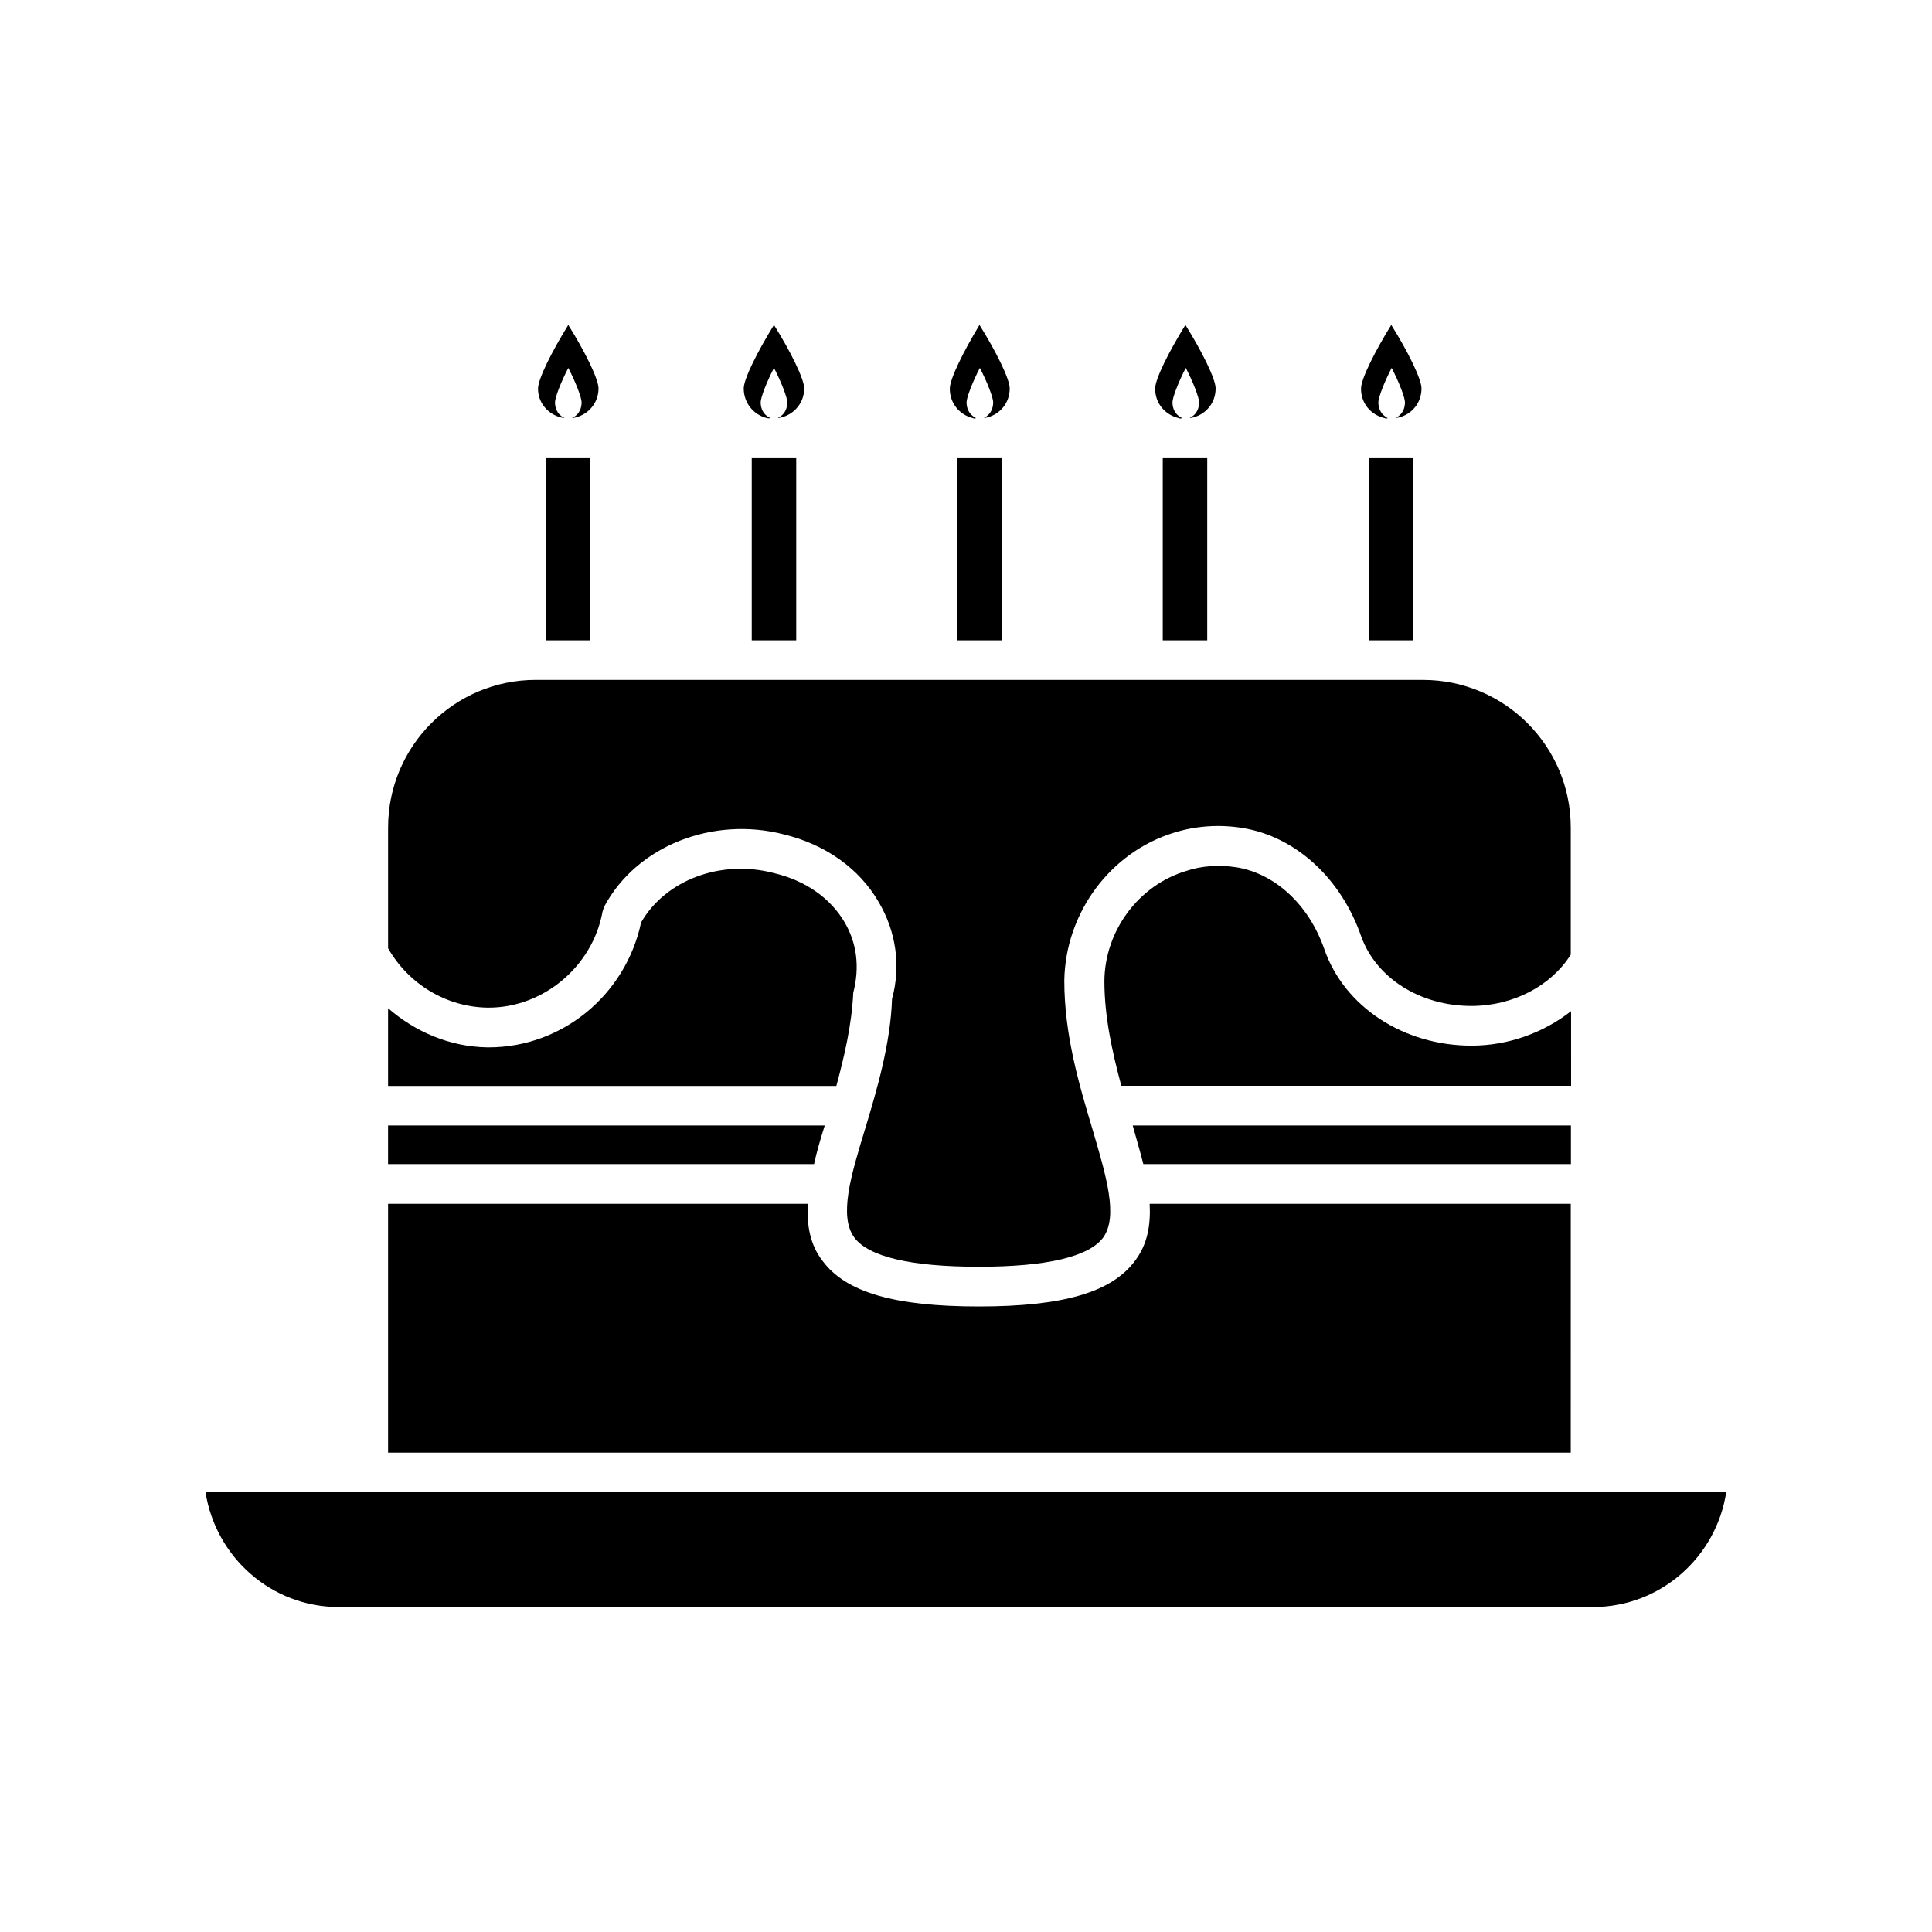
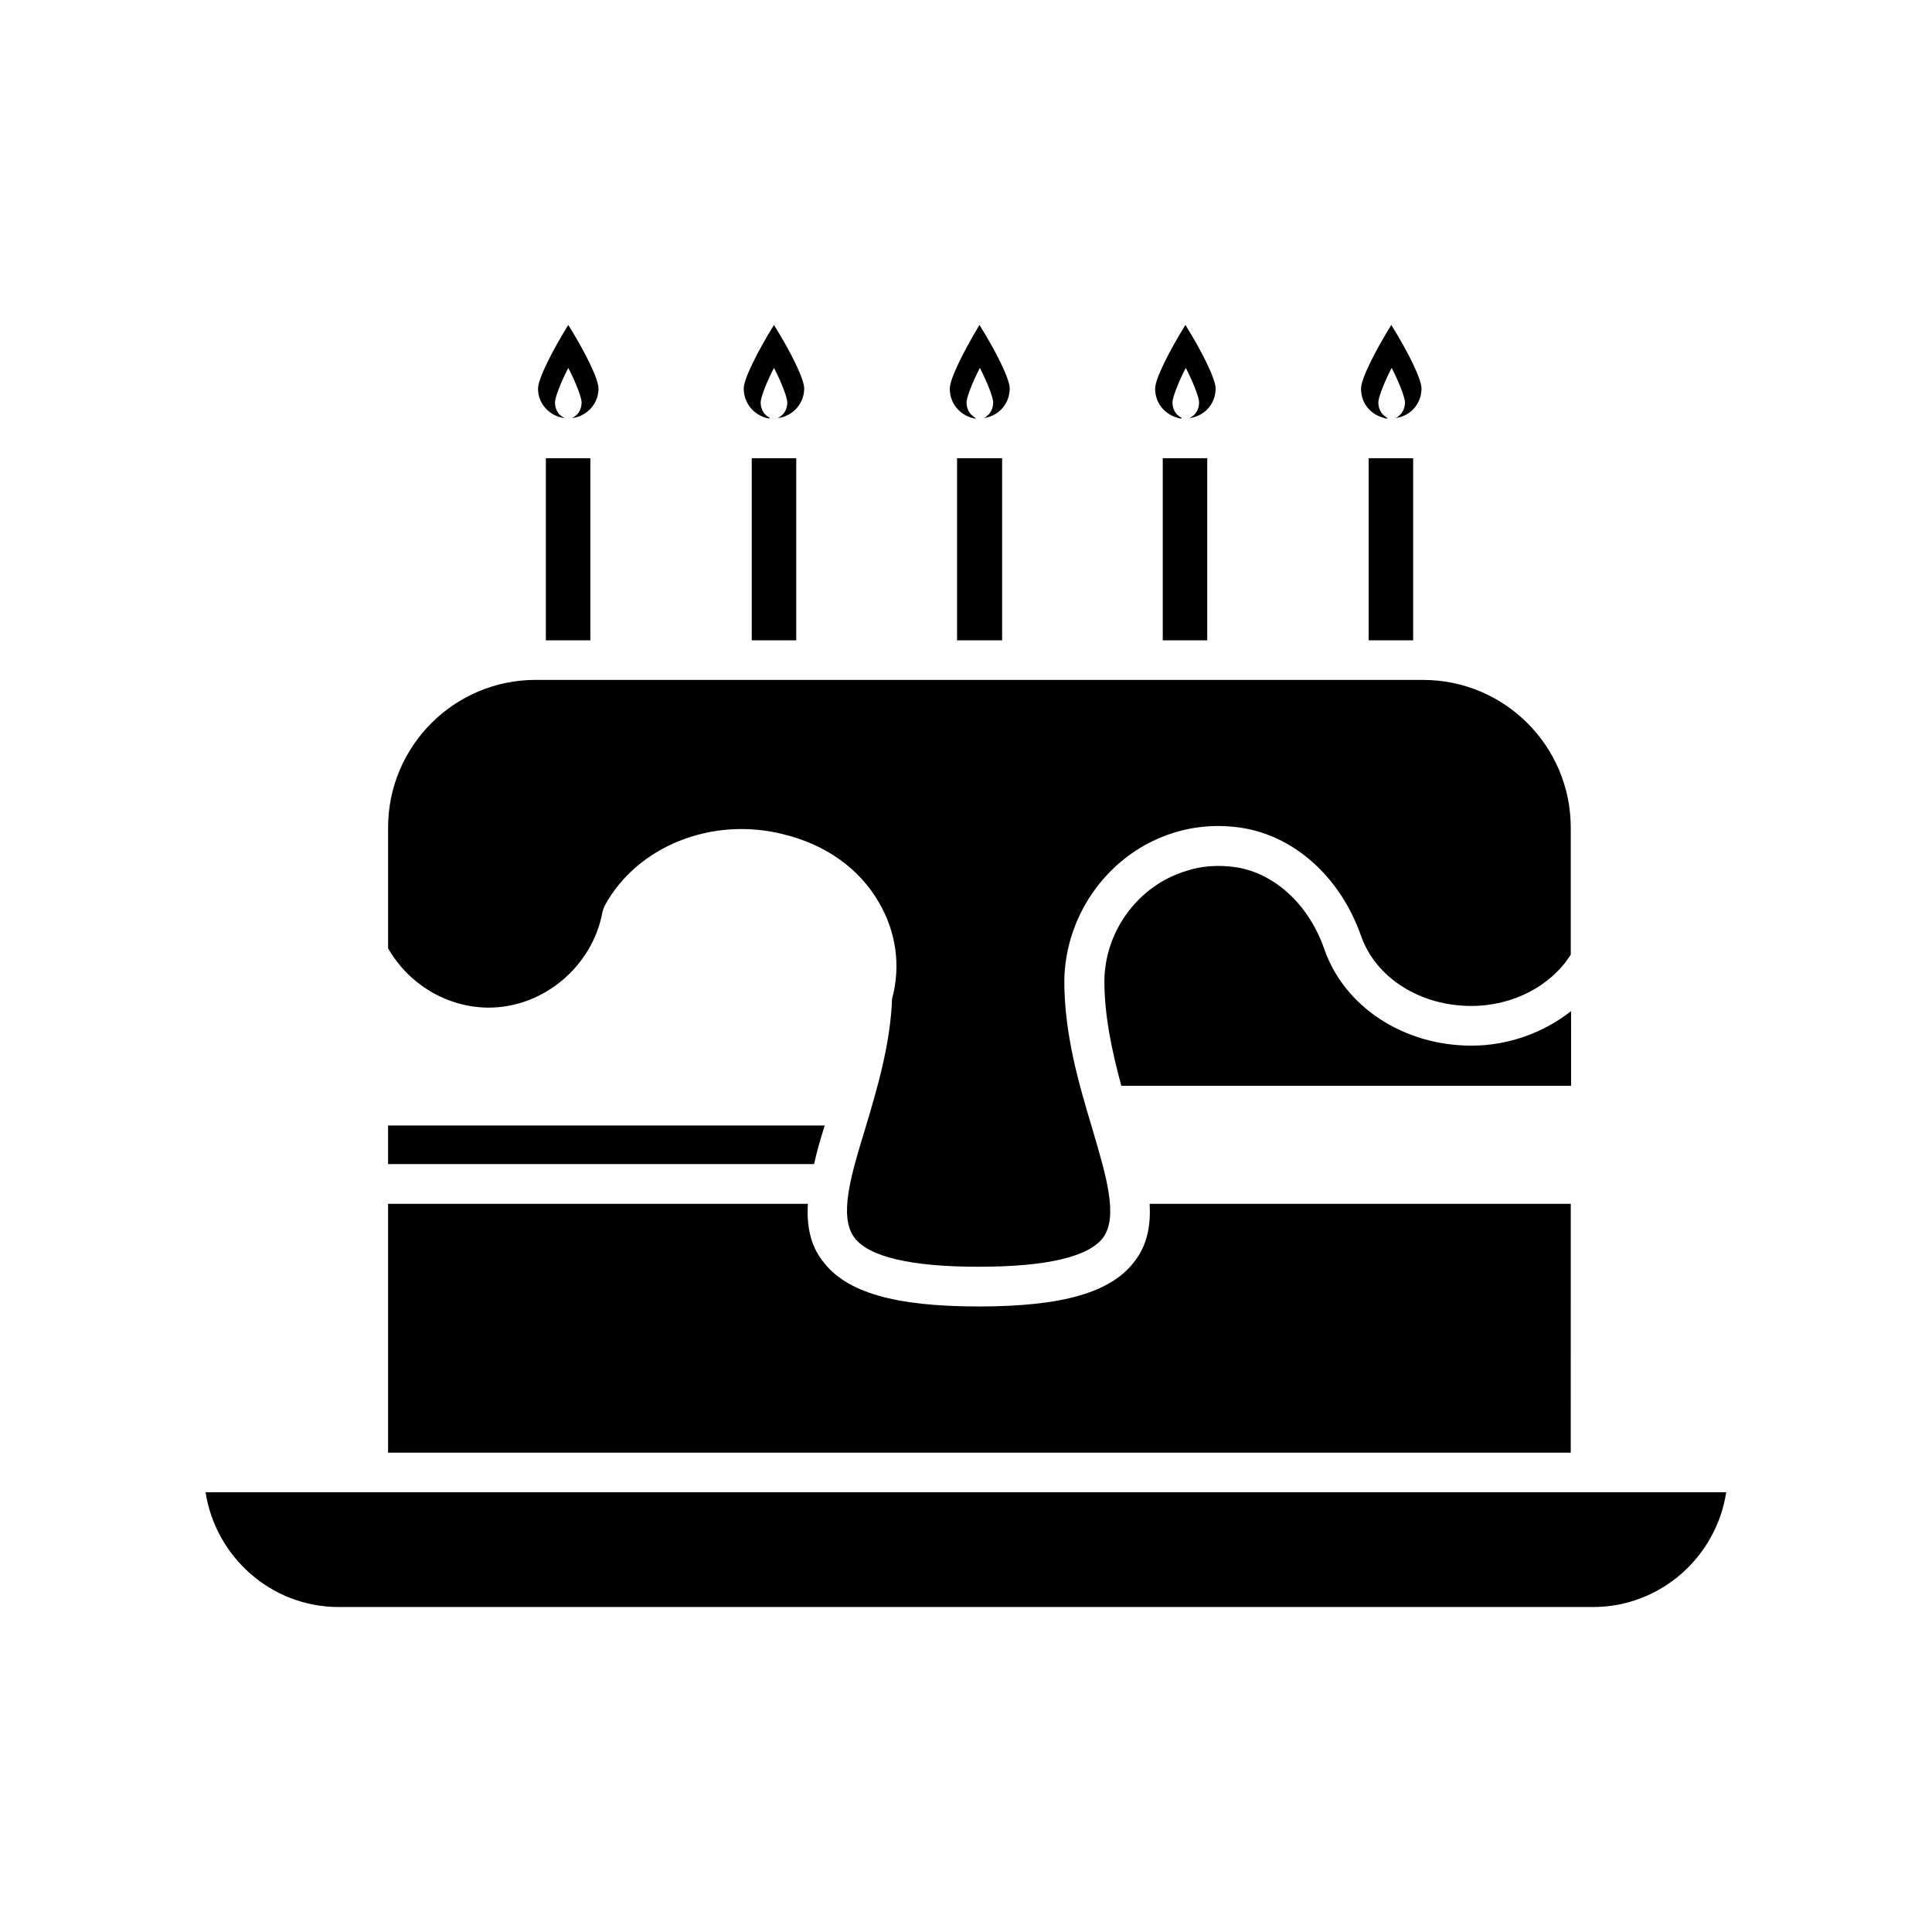
<svg xmlns="http://www.w3.org/2000/svg" fill="#000000" width="800px" height="800px" version="1.1" viewBox="144 144 512 512">
  <g>
    <path d="m292.74 254.65c0.301 0 0.555 0.152 0.855 0.152-0.301-0.152-0.555-0.402-0.855-0.555-0.957-0.707-1.664-1.965-1.664-3.629 0-1.258 1.562-5.34 3.527-9.117 1.965 3.777 3.527 7.859 3.527 9.117 0 1.664-0.707 2.922-1.664 3.629-0.301 0.152-0.555 0.402-0.855 0.555 0.301 0 0.555-0.152 0.855-0.152 3.527-0.855 6.144-3.93 6.144-7.707 0-2.519-3.629-9.824-8.012-16.828-4.332 7.004-8.012 14.309-8.012 16.828-0.047 3.777 2.625 6.852 6.152 7.707z" />
    <path d="m347.25 254.8c0.301 0 0.555 0.152 0.855 0-0.301-0.152-0.555-0.402-0.855-0.555-0.957-0.707-1.664-1.965-1.664-3.629 0-1.258 1.562-5.34 3.527-9.117 1.965 3.777 3.527 7.859 3.527 9.117 0 1.664-0.707 2.922-1.664 3.629-0.301 0.152-0.555 0.402-0.855 0.555 0.301 0 0.555-0.152 0.855-0.152 3.527-0.855 6.144-3.93 6.144-7.707 0-2.519-3.629-9.824-8.012-16.828-4.332 7.004-8.012 14.309-8.012 16.828 0.004 3.93 2.676 7.004 6.152 7.859z" />
    <path d="m401.81 254.8c0.301 0.152 0.555 0.152 0.855 0-0.402-0.152-0.707-0.402-0.855-0.555-0.957-0.707-1.664-1.965-1.664-3.629 0-1.258 1.562-5.34 3.527-9.117 1.965 3.777 3.527 7.859 3.527 9.117 0 1.664-0.707 2.922-1.664 3.629-0.152 0.152-0.402 0.402-0.855 0.555 0.301 0 0.555-0.152 0.855-0.152 3.527-0.855 6.047-3.93 6.047-7.707 0-2.519-3.629-9.824-8.012-16.828-4.231 7.004-7.859 14.309-7.859 16.828-0.051 3.93 2.621 7.004 6.098 7.859z" />
    <path d="m456.38 254.8c0.301 0.152 0.555 0.152 0.855 0-0.301-0.152-0.555-0.402-0.855-0.555-0.957-0.707-1.664-1.965-1.664-3.629 0-1.258 1.562-5.34 3.527-9.117 1.965 3.777 3.527 7.859 3.527 9.117 0 1.664-0.707 2.922-1.664 3.629-0.301 0.152-0.555 0.402-0.855 0.555 0.301 0 0.555-0.152 0.855-0.152 3.527-0.855 6.047-3.93 6.047-7.707 0-2.519-3.629-9.824-8.012-16.828-4.332 7.004-8.012 14.309-8.012 16.828-0.047 3.93 2.621 7.004 6.25 7.859z" />
    <path d="m510.94 254.8c0.301 0.152 0.555 0.152 0.855 0-0.402-0.152-0.707-0.402-0.855-0.555-0.957-0.707-1.664-1.965-1.664-3.629 0-1.258 1.562-5.34 3.527-9.117 1.965 3.777 3.527 7.859 3.527 9.117 0 1.664-0.707 2.922-1.664 3.629-0.152 0.152-0.402 0.402-0.855 0.555 0.301 0 0.555-0.152 0.855-0.152 3.527-0.855 6.047-3.93 6.047-7.707 0-2.519-3.629-9.824-8.012-16.828-4.332 7.004-8.012 14.309-8.012 16.828-0.047 3.93 2.57 7.004 6.25 7.859z" />
    <path d="m506.71 265.43h11.789v48.266h-11.789z" />
    <path d="m452.14 265.43h11.789v48.266h-11.789z" />
    <path d="m397.63 265.43h11.941v48.266h-11.941z" />
    <path d="m343.22 265.43h11.789v48.266h-11.789z" />
    <path d="m288.66 265.43h11.789v48.266h-11.789z" />
    <path d="m362.57 442.27h-115.73v10.227h112.9c0.707-3.324 1.715-6.703 2.824-10.227z" />
-     <path d="m560.31 452.5v-10.227h-116.13c0.957 3.527 1.965 6.852 2.82 10.227z" />
    <path d="m560.31 411.99c-7.152 5.594-16.426 9.117-26.348 9.117-17.938 0-33.656-10.227-38.996-25.543-4.082-11.789-13.047-20.051-23.277-21.715-4.637-0.707-9.27-0.402-13.301 0.957-12.645 3.777-21.613 15.871-21.715 29.172 0 9.523 2.117 18.941 4.484 27.762h119.2l-0.004-19.75z" />
-     <path d="m370.12 407.1c1.812-7.004 0.855-13.301-2.266-18.641-3.777-6.449-10.379-11.082-18.641-13.047-14.156-3.777-28.867 1.812-35.316 13.047-4.082 19.195-20.906 33.102-40.406 33.102h-0.301c-9.977-0.152-19.094-4.082-26.348-10.379v20.605h118.8c2.113-7.859 4.078-16.172 4.481-24.688z" />
    <path d="m273.24 411.03h0.301c14.461 0 27.508-10.934 30.129-25.391 0.152-0.555 0.301-0.957 0.555-1.562 8.566-15.871 28.617-23.832 47.559-18.941 10.934 2.672 19.902 8.969 25.09 17.938 4.637 7.859 5.894 16.977 3.527 25.645-0.402 11.789-3.93 23.832-7.152 34.512-3.777 12.344-7.004 23.125-2.82 28.766 3.777 5.039 14.863 7.707 32.949 7.707s29.172-2.672 32.949-7.707c4.082-5.594 0.855-16.273-2.82-28.766-3.527-11.789-7.457-24.938-7.457-39.398 0.301-17.938 12.191-33.957 29.02-39.145 5.742-1.812 12.043-2.266 18.238-1.258 14.008 2.266 26.098 13.301 31.438 28.766 3.93 10.934 15.566 18.391 29.172 18.391 11.082 0 21.16-5.34 26.348-13.602v-33.656c0-21.613-17.531-39.145-39.145-39.145l-235.13-0.008c-21.613 0-39.145 17.531-39.145 39.145v31.992c5.488 9.523 15.465 15.566 26.395 15.719z" />
    <path d="m560.31 463.02h-111.64c0.301 5.594-0.555 10.781-3.93 15.164-6.144 8.262-18.941 12.043-41.363 12.043-22.418 0-35.215-3.777-41.363-12.043-3.375-4.332-4.231-9.523-3.93-15.164h-111.24v65.949h313.42l0.004-65.949z" />
    <path d="m233.79 569.88h332.36c17.938 0 32.695-13.301 35.316-30.43h-403c2.668 17.129 17.379 30.43 35.316 30.43z" />
  </g>
</svg>